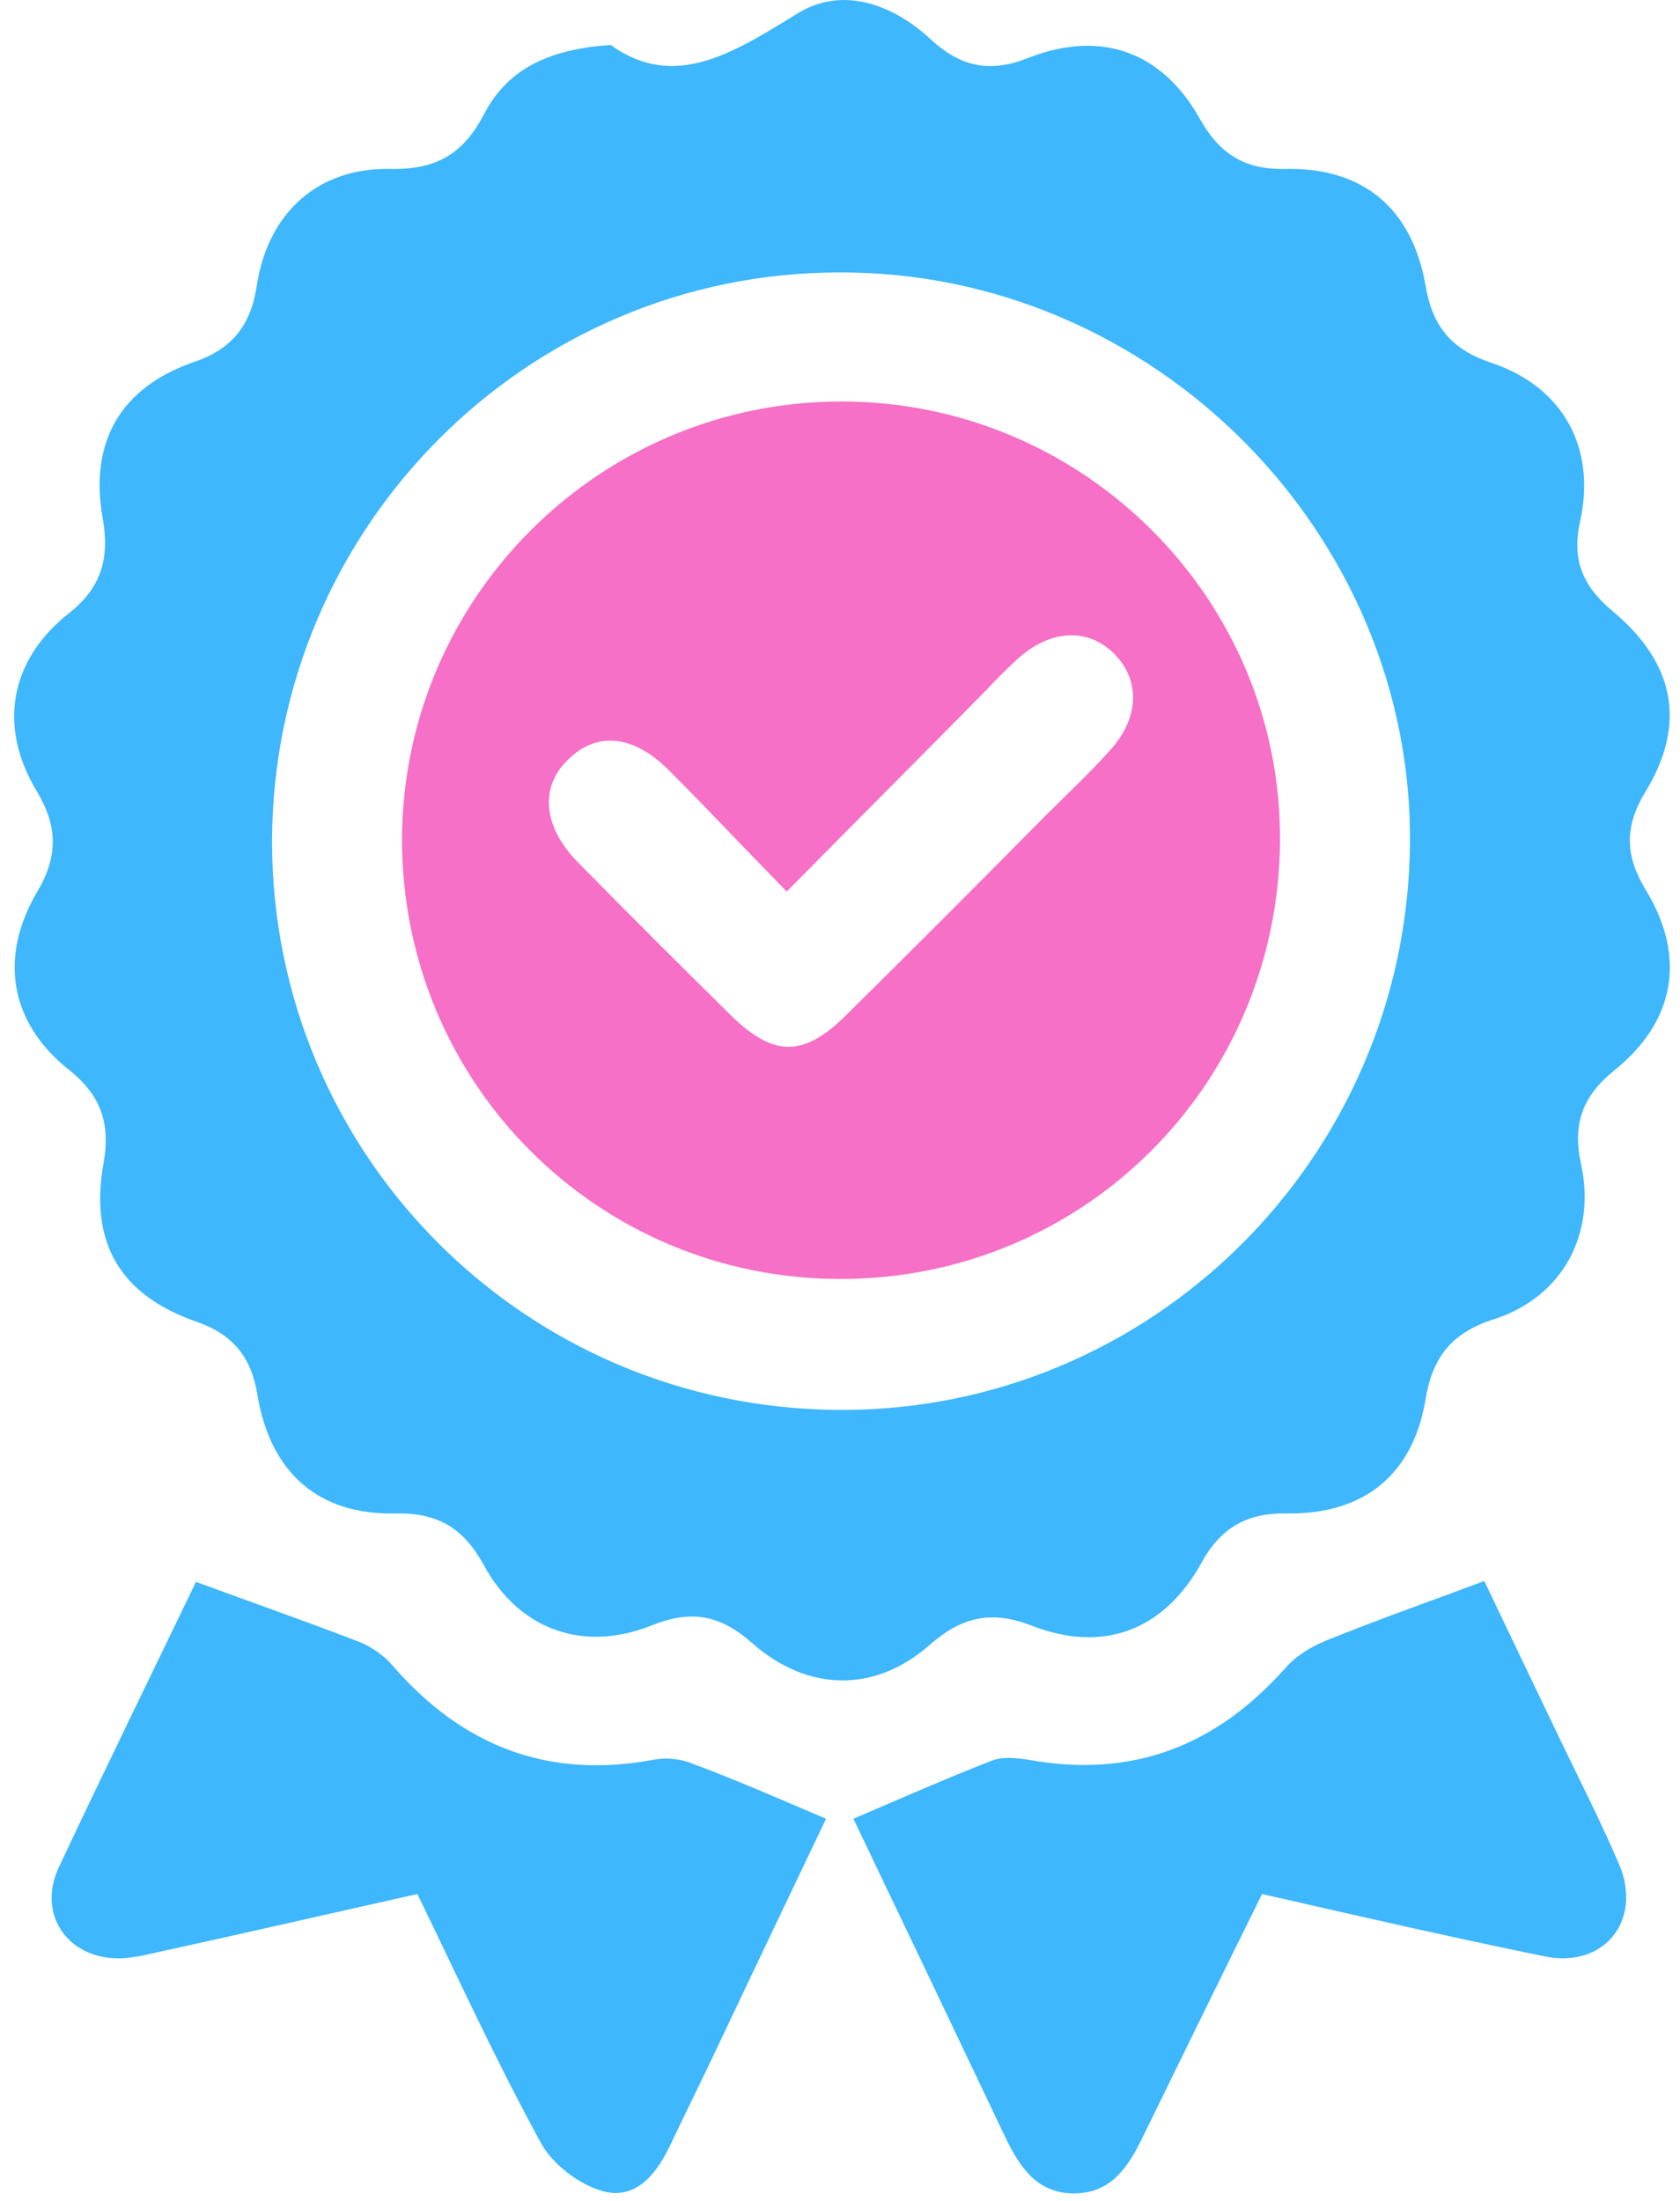
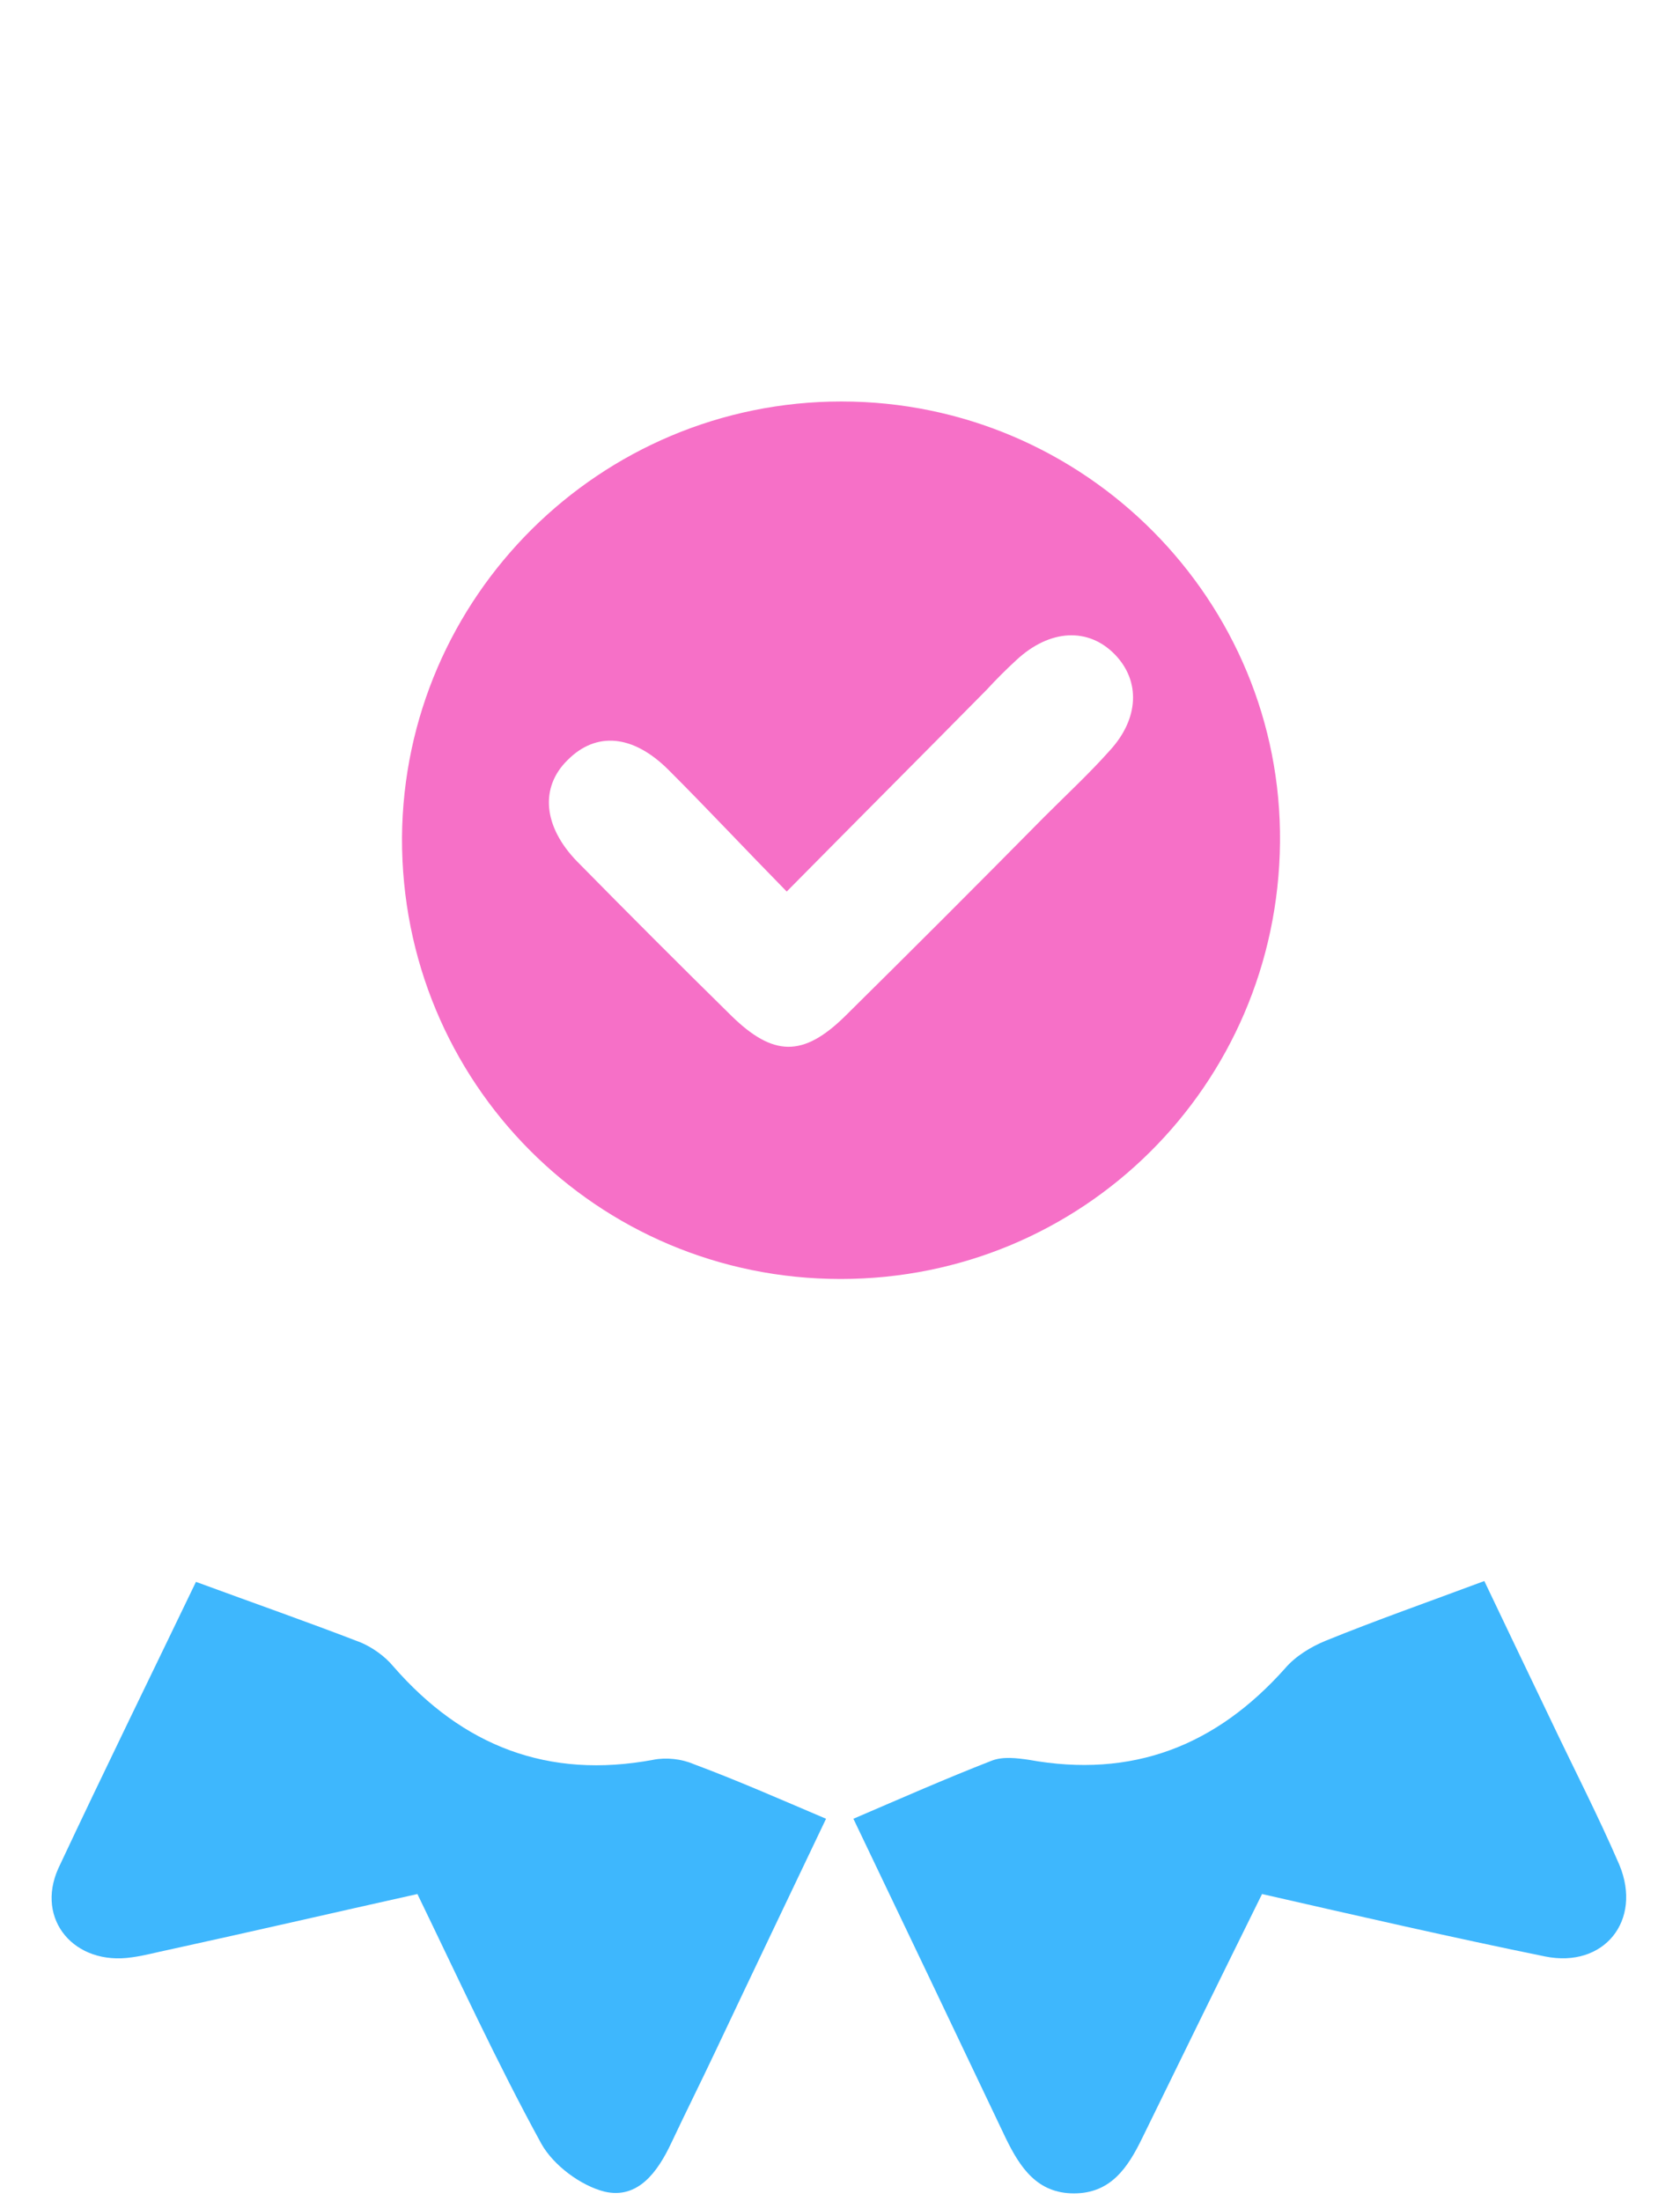
<svg xmlns="http://www.w3.org/2000/svg" width="42" height="55" viewBox="0 0 42 55" fill="none">
-   <path d="M15.265 1.123C16.868 2.277 18.343 1.315 19.946 0.332C21.057 -0.352 22.318 0.097 23.28 0.994C24.028 1.678 24.755 1.828 25.717 1.443C27.534 0.738 29.051 1.294 29.991 2.961C30.483 3.837 31.103 4.243 32.129 4.222C34.074 4.179 35.292 5.205 35.634 7.107C35.805 8.154 36.275 8.731 37.301 9.073C39.075 9.672 39.909 11.189 39.503 13.027C39.289 13.989 39.567 14.652 40.315 15.272C41.875 16.575 42.174 18.093 41.127 19.803C40.593 20.679 40.635 21.427 41.17 22.282C42.153 23.928 41.875 25.531 40.358 26.749C39.567 27.39 39.31 28.074 39.524 29.079C39.909 30.831 39.075 32.413 37.344 32.969C36.275 33.311 35.805 33.931 35.634 34.999C35.313 36.859 34.095 37.842 32.193 37.821C31.188 37.799 30.526 38.162 30.034 39.06C29.094 40.749 27.576 41.326 25.781 40.62C24.776 40.236 24.05 40.407 23.259 41.091C21.891 42.309 20.203 42.288 18.813 41.069C18.022 40.364 17.296 40.214 16.291 40.62C14.581 41.304 12.978 40.727 12.102 39.124C11.589 38.184 10.948 37.799 9.879 37.821C7.956 37.863 6.759 36.795 6.438 34.871C6.288 33.931 5.84 33.353 4.921 33.033C2.997 32.37 2.228 31.045 2.591 29.057C2.762 28.074 2.527 27.369 1.715 26.728C0.24 25.552 -0.038 23.907 0.945 22.261C1.458 21.384 1.437 20.636 0.924 19.781C-0.059 18.157 0.24 16.49 1.736 15.314C2.548 14.673 2.74 13.925 2.569 12.963C2.228 11.061 2.997 9.693 4.835 9.052C5.797 8.731 6.267 8.133 6.417 7.15C6.695 5.312 7.956 4.179 9.772 4.222C10.948 4.243 11.61 3.816 12.123 2.811C12.722 1.7 13.748 1.229 15.265 1.123ZM20.972 35.234C28.773 35.277 35.164 28.951 35.249 21.107C35.335 13.327 28.837 6.786 20.993 6.808C13.171 6.808 6.823 13.177 6.801 21.021C6.801 28.844 13.107 35.192 20.972 35.234Z" fill="#3EB7FD" />
  <path d="M4.899 39.531C6.352 40.065 7.699 40.536 9.024 41.048C9.323 41.177 9.623 41.391 9.836 41.647C11.568 43.635 13.705 44.468 16.334 43.977C16.654 43.913 17.039 43.955 17.338 44.084C18.428 44.49 19.497 44.96 20.651 45.451C19.775 47.289 18.834 49.256 17.894 51.244C17.531 52.013 17.146 52.782 16.783 53.552C16.441 54.279 15.949 54.962 15.116 54.77C14.517 54.621 13.833 54.108 13.534 53.573C12.422 51.543 11.461 49.448 10.435 47.332C8.319 47.803 6.288 48.273 4.236 48.721C3.916 48.786 3.617 48.871 3.296 48.914C1.864 49.128 0.881 47.974 1.458 46.691C2.633 44.19 3.83 41.754 4.899 39.531Z" fill="#3EB7FD" />
  <path d="M31.551 47.332C30.526 49.405 29.542 51.414 28.559 53.423C28.196 54.172 27.768 54.813 26.849 54.813C25.93 54.813 25.503 54.172 25.139 53.423C23.857 50.73 22.575 48.038 21.335 45.451C22.532 44.938 23.643 44.447 24.797 43.998C25.075 43.891 25.417 43.934 25.716 43.977C28.303 44.447 30.397 43.635 32.129 41.69C32.385 41.39 32.77 41.155 33.133 41.006C34.394 40.493 35.676 40.044 37.108 39.51C37.579 40.493 38.156 41.711 38.754 42.951C39.331 44.169 39.951 45.366 40.485 46.605C41.062 47.995 40.101 49.192 38.626 48.892C36.318 48.422 33.988 47.888 31.551 47.332Z" fill="#3EB7FD" />
  <path d="M21.036 10.033C27.127 10.033 32.064 15.013 32 21.061C31.936 27.131 27.063 31.962 21.014 31.962C14.923 31.962 10.028 27.046 10.05 20.933C10.093 14.906 15.008 10.033 21.036 10.033ZM19.668 22.28C18.599 21.19 17.68 20.206 16.718 19.245C15.821 18.347 14.902 18.283 14.196 18.988C13.491 19.672 13.576 20.655 14.431 21.532C15.714 22.835 16.996 24.118 18.279 25.379C19.326 26.405 20.074 26.426 21.121 25.4C22.788 23.754 24.456 22.087 26.101 20.42C26.657 19.864 27.234 19.33 27.747 18.753C28.474 17.962 28.516 17.022 27.875 16.359C27.213 15.675 26.251 15.718 25.417 16.488C25.161 16.723 24.904 16.979 24.669 17.235C23.045 18.881 21.421 20.506 19.668 22.28Z" fill="#F670C7" />
</svg>